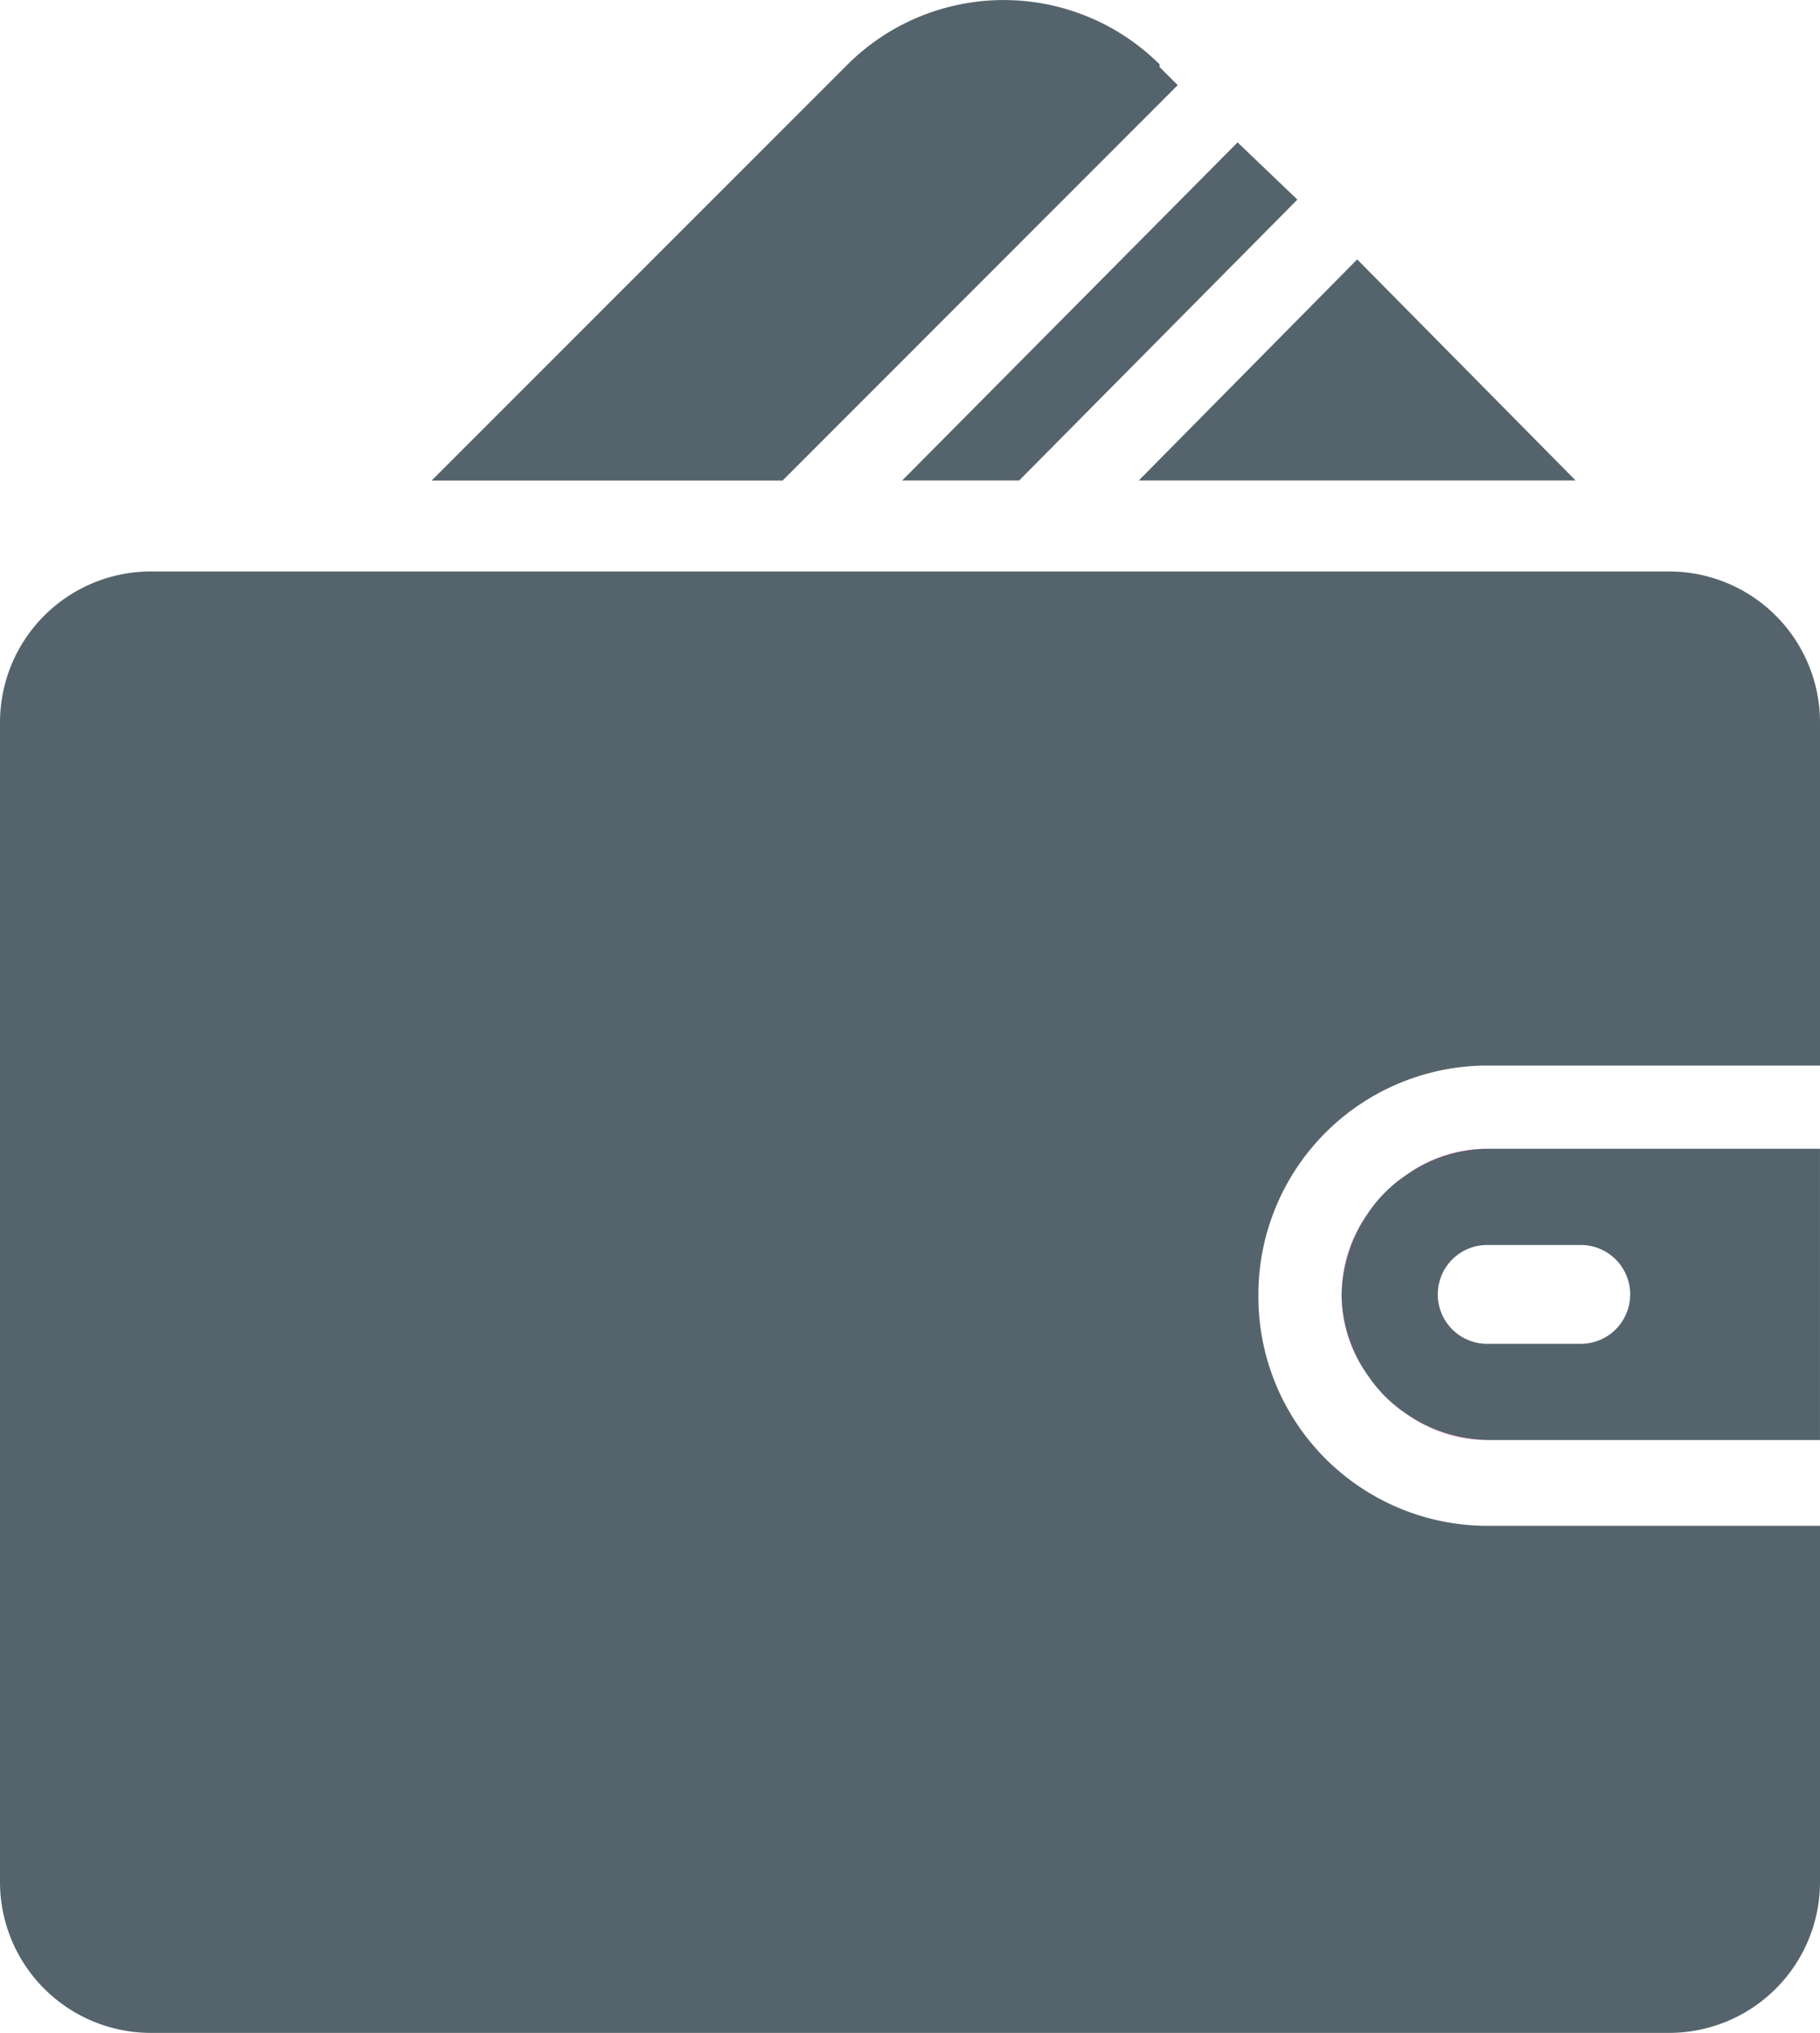
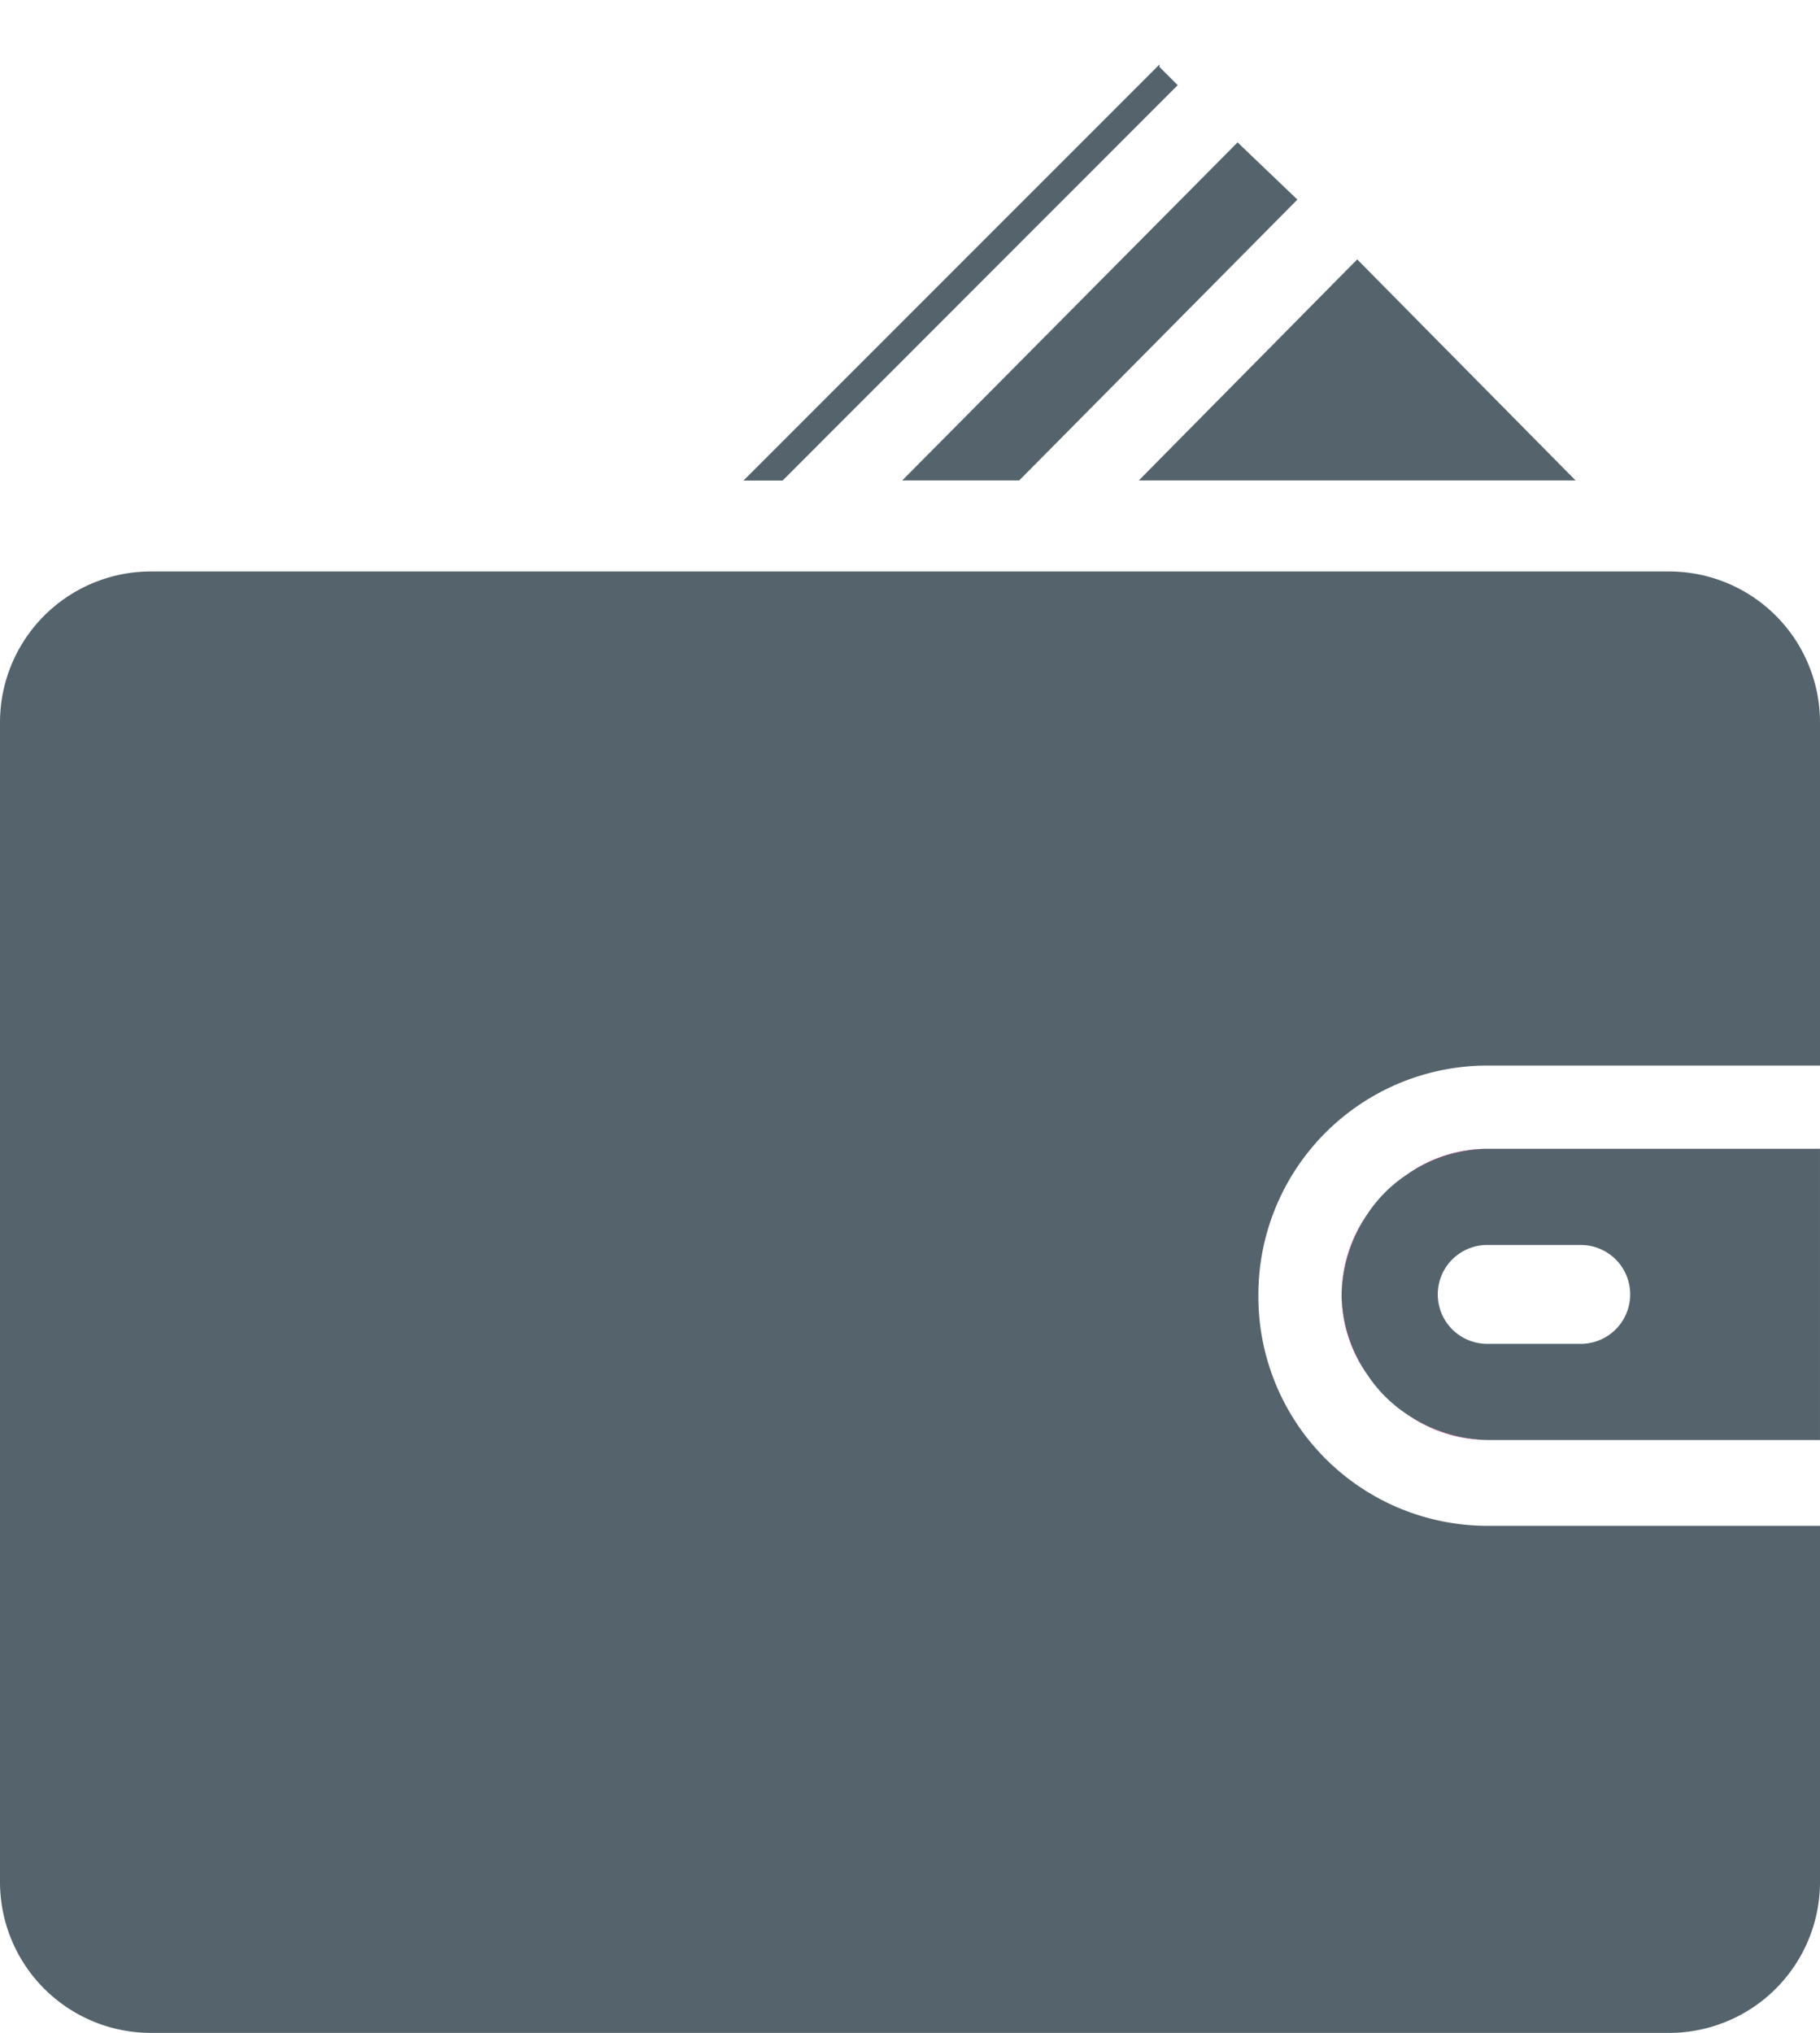
<svg xmlns="http://www.w3.org/2000/svg" width="76.107" height="84.995" viewBox="0 0 76.107 84.995">
  <g id="sallary" transform="translate(0 -0.025)">
    <g id="Layer_1" transform="translate(0 0.025)">
      <g id="Group_18" data-name="Group 18">
        <g id="Group_16" data-name="Group 16" transform="translate(0 23.892)">
          <path id="Path_47" data-name="Path 47" d="M52.622,52.225a9.582,9.582,0,0,1,9.568-9.568H76.107V28.306A6.311,6.311,0,0,0,69.8,22H6.306A6.311,6.311,0,0,0,0,28.306V76.8A6.311,6.311,0,0,0,6.306,83.1H69.8A6.311,6.311,0,0,0,76.107,76.8V61.9H62.19a9.582,9.582,0,0,1-9.568-9.568Z" transform="translate(0 -22)" fill="#55646c" />
          <path id="Path_48" data-name="Path 48" d="M54.318,45.287a5.824,5.824,0,0,0-1.631,1.631,6.209,6.209,0,0,0-1.087,3.37h0a5.931,5.931,0,0,0,1.087,3.37,5.824,5.824,0,0,0,1.631,1.631,6.209,6.209,0,0,0,3.37,1.087H71.605V44.2H57.689a5.931,5.931,0,0,0-3.37,1.087Zm9.35,5h0A2.064,2.064,0,0,1,61.6,52.354H57.689a2.064,2.064,0,0,1-2.066-2.066h0a2.064,2.064,0,0,1,2.066-2.066H61.6A2.064,2.064,0,0,1,63.668,50.289Z" transform="translate(4.501 -20.063)" fill="#55646c" />
          <path id="Path_49" data-name="Path 49" d="M54.1,45.287A6.209,6.209,0,0,1,57.47,44.2,5.931,5.931,0,0,0,54.1,45.287Z" transform="translate(4.72 -20.063)" fill="#d1288d" />
          <path id="Path_50" data-name="Path 50" d="M57.47,55.487A5.931,5.931,0,0,1,54.1,54.4,6.209,6.209,0,0,0,57.47,55.487Z" transform="translate(4.72 -19.174)" fill="#d1288d" />
          <path id="Path_51" data-name="Path 51" d="M54.231,45.2A5.824,5.824,0,0,0,52.6,46.831,5.824,5.824,0,0,1,54.231,45.2Z" transform="translate(4.589 -19.976)" fill="#d1288d" />
          <path id="Path_52" data-name="Path 52" d="M51.6,50.07a5.931,5.931,0,0,1,1.087-3.37A6.209,6.209,0,0,0,51.6,50.07h0a5.931,5.931,0,0,0,1.087,3.37A6.209,6.209,0,0,1,51.6,50.07Z" transform="translate(4.501 -19.845)" fill="#d1288d" />
-           <path id="Path_53" data-name="Path 53" d="M52.6,52.9a5.824,5.824,0,0,0,1.631,1.631A5.824,5.824,0,0,1,52.6,52.9Z" transform="translate(4.589 -19.304)" fill="#d1288d" />
        </g>
        <g id="Group_17" data-name="Group 17" transform="translate(18.048)">
          <path id="Path_54" data-name="Path 54" d="M48.725,5.5,34.7,19.634h4.893L51.226,7.892Z" transform="translate(-15.021 0.453)" fill="#55646c" />
          <path id="Path_55" data-name="Path 55" d="M62.066,19.242,52.933,10,43.8,19.242Z" transform="translate(-14.227 0.845)" fill="#55646c" />
-           <path id="Path_56" data-name="Path 56" d="M47.043,2.716A9.253,9.253,0,0,0,34,2.716l-17.4,17.4H31.278L47.8,3.586l-.761-.761Z" transform="translate(-16.6 -0.025)" fill="#55646c" />
+           <path id="Path_56" data-name="Path 56" d="M47.043,2.716l-17.4,17.4H31.278L47.8,3.586l-.761-.761Z" transform="translate(-16.6 -0.025)" fill="#55646c" />
        </g>
      </g>
    </g>
  </g>
</svg>